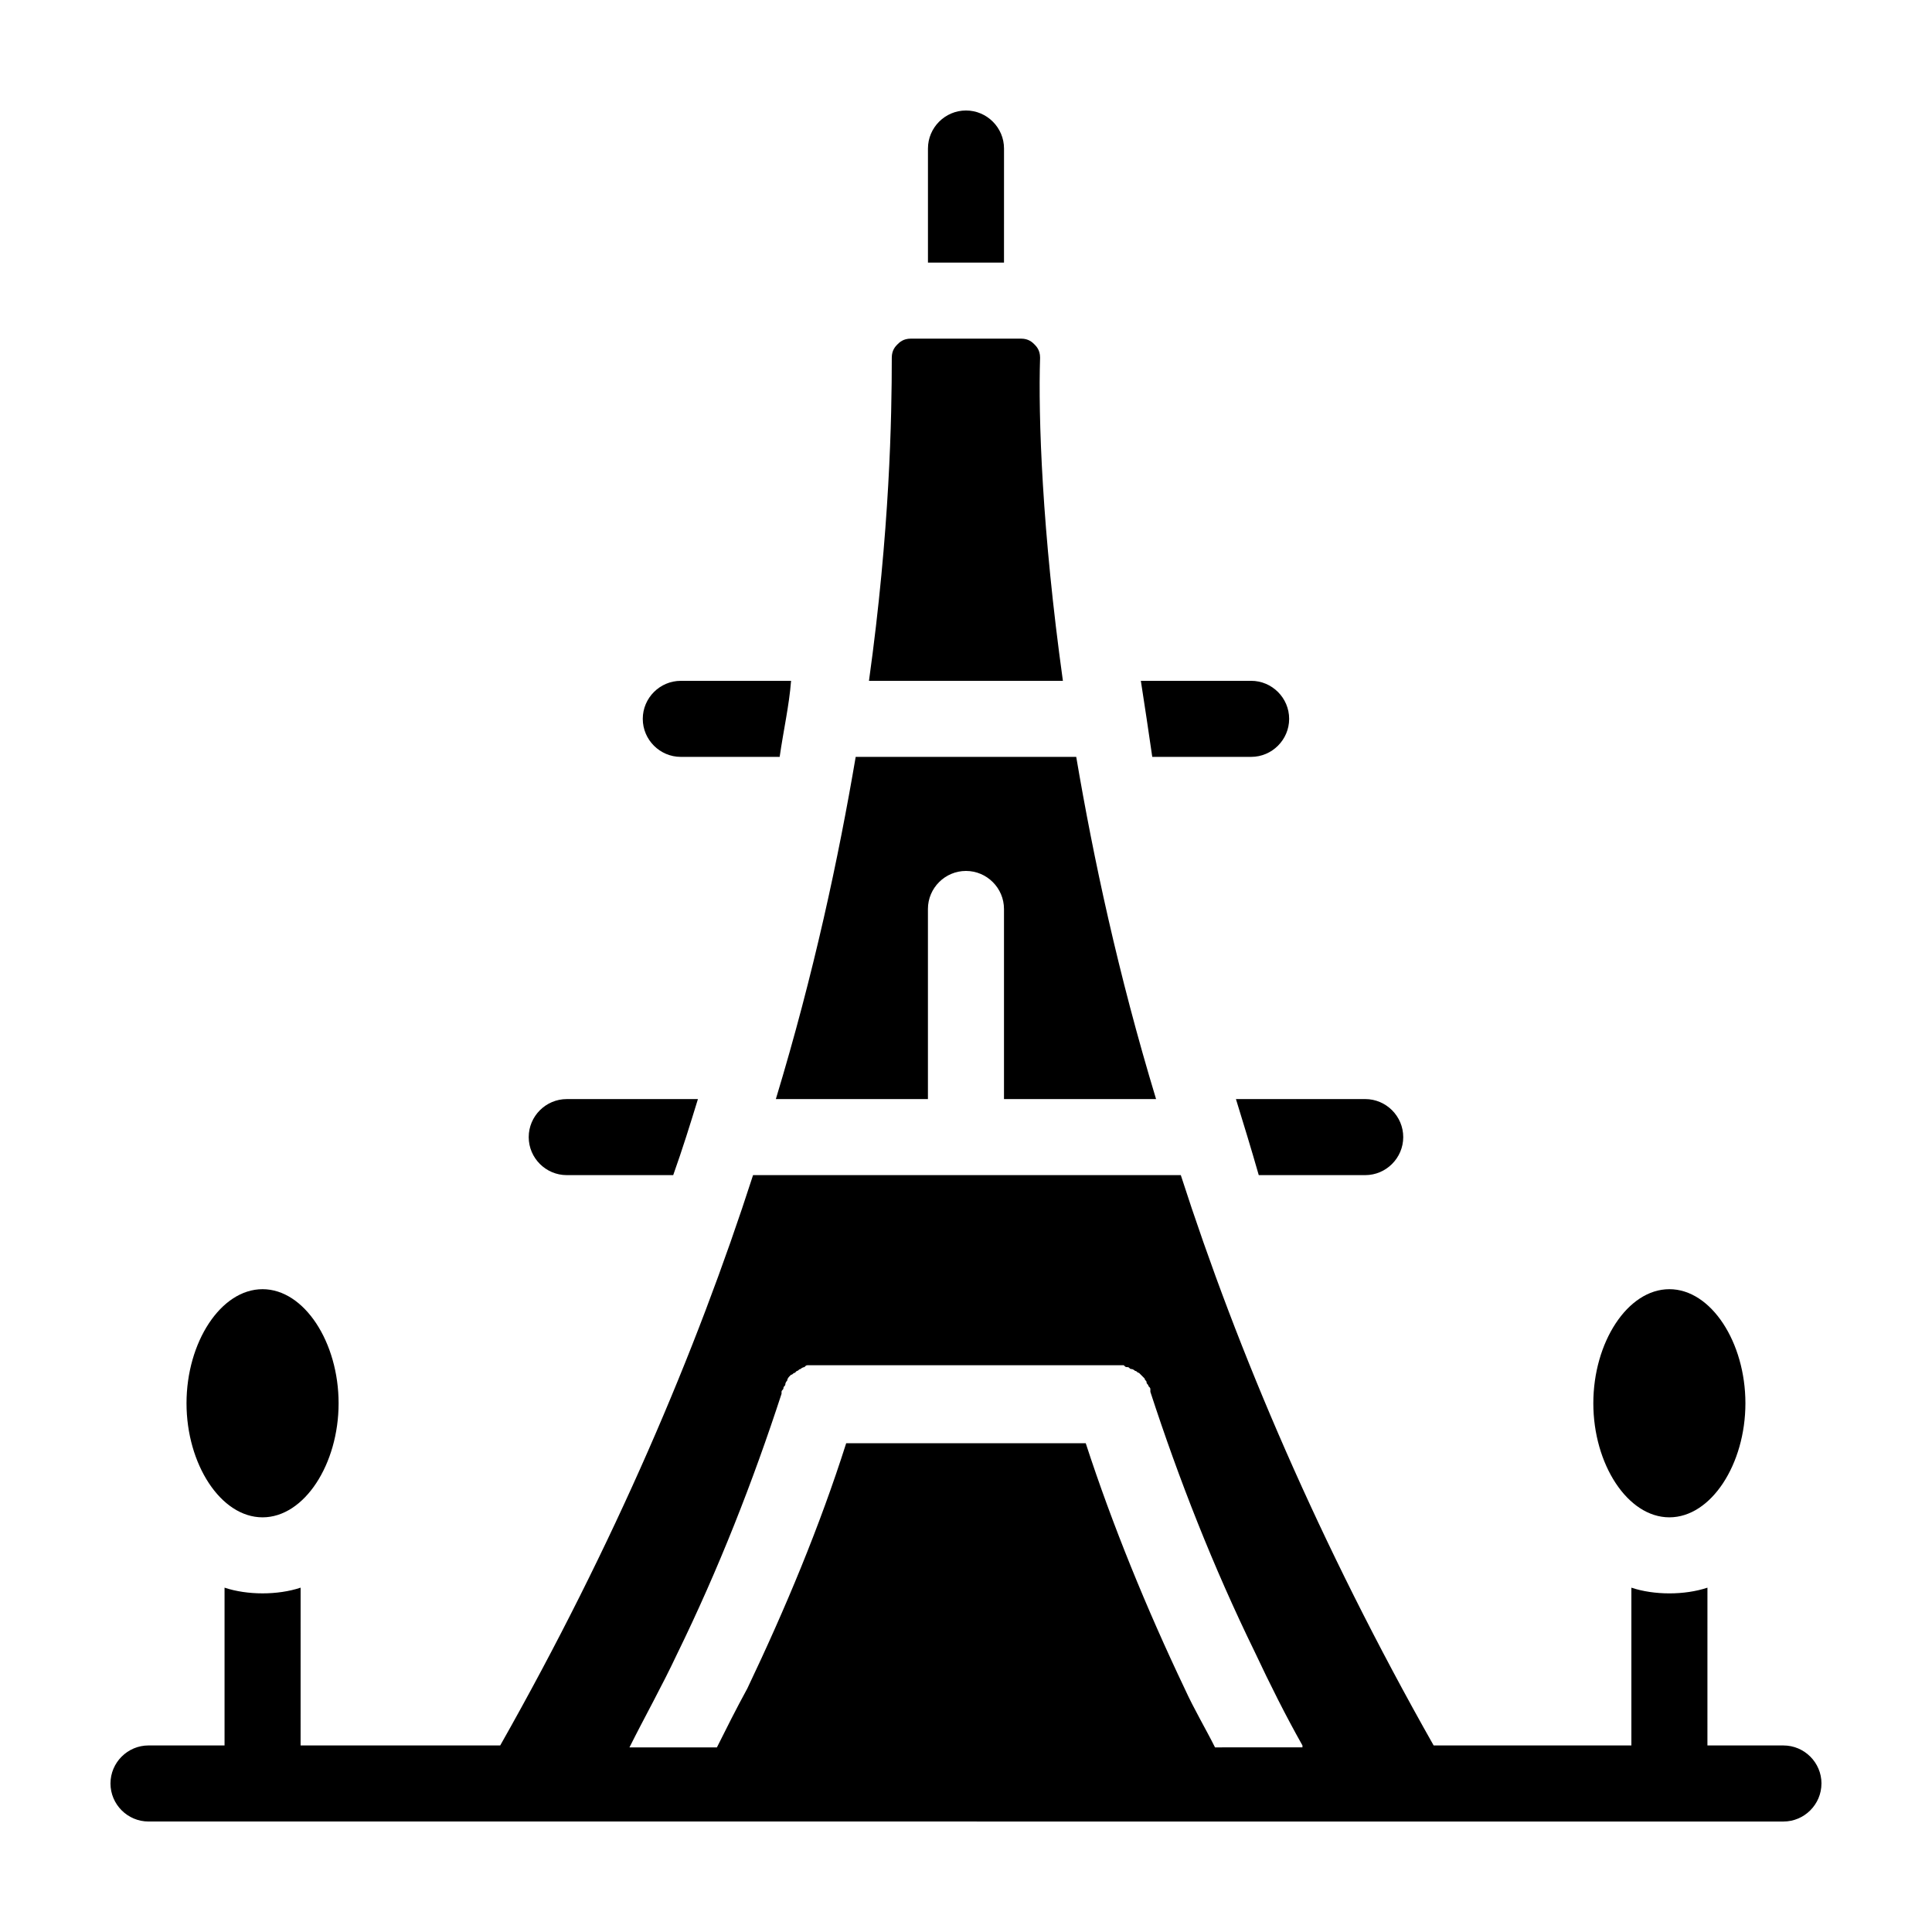
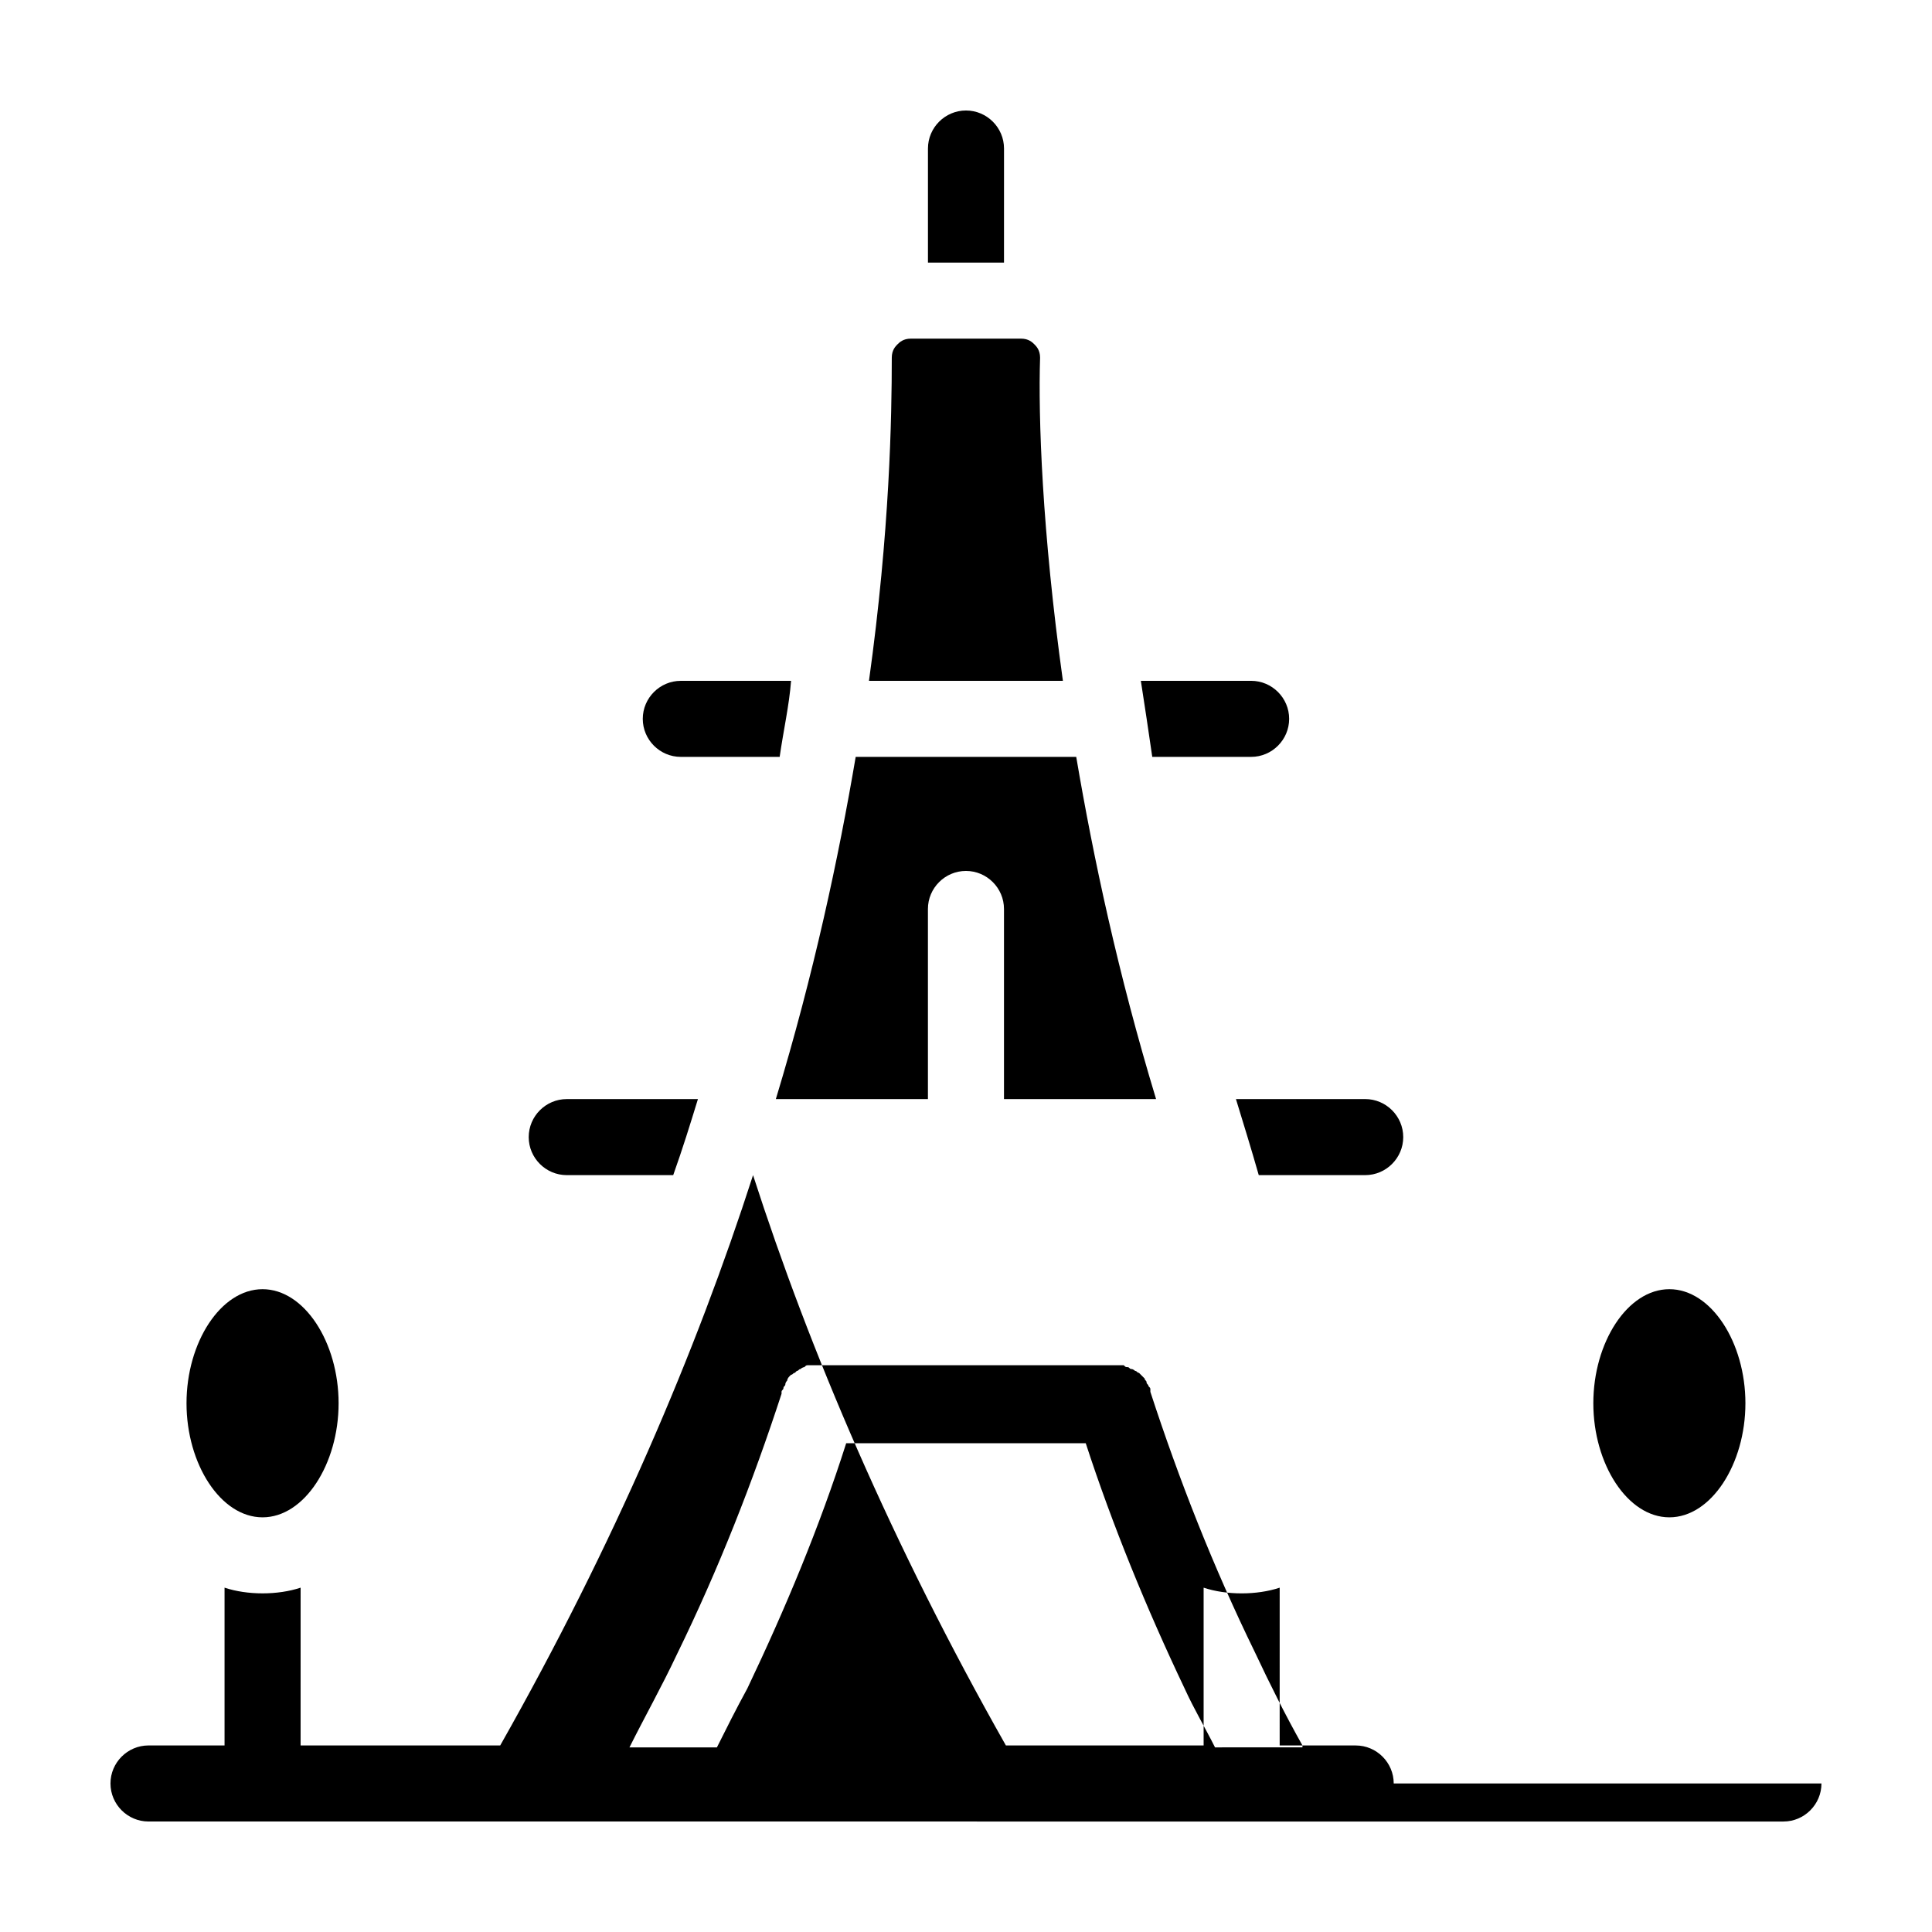
<svg xmlns="http://www.w3.org/2000/svg" fill="#000000" width="800px" height="800px" version="1.1" viewBox="144 144 512 512">
-   <path d="m410.07 213.59h-20.152v-30.23c0-5.543 4.535-10.078 10.078-10.078s10.078 4.535 10.078 10.078zm67.512 241.83h28.211c5.543 0 10.078-4.535 10.078-10.078 0-5.543-4.535-10.078-10.078-10.078h-34.258c2.016 6.555 4.031 13.102 6.047 20.156zm-183.39 0h28.215c2.519-7.055 4.535-13.602 6.551-20.152h-34.766c-5.543 0-10.078 4.535-10.078 10.078 0 5.539 4.535 10.074 10.078 10.074zm30.227-110.84h26.199c1.008-7.055 2.519-13.602 3.023-20.152h-29.223c-5.543 0-10.078 4.535-10.078 10.078 0.004 5.543 4.539 10.074 10.078 10.074zm151.14 0c5.543 0 10.078-4.535 10.078-10.078s-4.535-10.078-10.078-10.078h-29.223c1.008 6.551 2.016 13.098 3.023 20.152zm-49.879-20.152c-5.543-39.801-6.551-70.031-6.047-85.648 0-2.016-1.008-3.023-1.512-3.527-0.504-0.504-1.512-1.512-3.527-1.512h-29.223c-2.016 0-3.023 1.008-3.527 1.512-0.504 0.504-1.512 1.512-1.512 3.527 0 15.617-0.504 45.848-6.047 85.648zm-35.77 110.84v-50.383c0-5.543 4.535-10.078 10.078-10.078s10.078 4.535 10.078 10.078v50.383h40.305c-10.078-33.25-16.625-63.984-21.16-90.688h-58.445c-4.535 26.703-11.082 57.438-21.16 90.688zm-176.33 110.84c11.082 0 20.152-14.105 20.152-30.23 0-16.121-9.07-30.23-20.152-30.23-11.082 0-20.152 14.105-20.152 30.23s9.066 30.23 20.152 30.23zm372.82 0c11.082 0 20.152-14.105 20.152-30.23 0-16.121-9.07-30.23-20.152-30.23s-20.152 14.105-20.152 30.23 9.07 30.23 20.152 30.23zm40.305 70.535c0 5.543-4.535 10.078-10.078 10.078l-433.27-0.004c-5.543 0-10.078-4.535-10.078-10.078 0-5.543 4.535-10.078 10.078-10.078h20.152v-41.816c3.023 1.008 6.551 1.512 10.078 1.512s7.055-0.504 10.078-1.512l-0.004 41.82h52.898c30.23-53.402 51.891-104.29 67.008-151.14h113.36c15.113 46.855 36.777 97.738 67.008 151.14h52.398v-41.816c3.023 1.008 6.551 1.512 10.078 1.512s7.055-0.504 10.078-1.512l-0.004 41.816h20.152c5.543 0 10.074 4.535 10.074 10.078zm-137.54-10.078c-4.535-8.062-8.566-16.121-12.594-24.688-11.082-22.672-20.152-45.848-27.711-69.023v-0.504c0-0.504 0-0.504-0.504-1.008 0-0.504-0.504-0.504-0.504-1.008s-0.504-0.504-0.504-1.008l-1.512-1.512c-0.504 0-0.504-0.504-1.008-0.504 0 0-0.504-0.504-1.008-0.504s-0.504-0.504-1.008-0.504c-0.504 0-0.504 0-1.008-0.504l-1.508 0.004h-1.008-0.504-78.09-0.504-1.008-1.008c-0.504 0-0.504 0-1.008 0.504 0 0-0.504 0-1.008 0.504-0.504 0-0.504 0.504-1.008 0.504l-0.504 0.504c-0.504 0-0.504 0.504-1.008 0.504l-0.504 0.504s-0.504 0.504-0.504 1.008c0 0-0.504 0.504-0.504 1.008 0 0.504-0.504 0.504-0.504 1.008s-0.504 0.504-0.504 1.008v0.504c-7.559 23.176-16.625 46.352-27.711 69.023-4.031 8.566-8.566 16.625-12.594 24.688h23.176c2.519-5.039 5.039-10.078 8.062-15.617 10.078-21.16 19.145-42.824 26.199-64.992h63.48c7.055 21.664 16.121 43.832 26.199 64.992 2.519 5.543 5.543 10.578 8.062 15.617l23.168-0.004z" />
+   <path d="m410.07 213.59h-20.152v-30.23c0-5.543 4.535-10.078 10.078-10.078s10.078 4.535 10.078 10.078zm67.512 241.83h28.211c5.543 0 10.078-4.535 10.078-10.078 0-5.543-4.535-10.078-10.078-10.078h-34.258c2.016 6.555 4.031 13.102 6.047 20.156zm-183.39 0h28.215c2.519-7.055 4.535-13.602 6.551-20.152h-34.766c-5.543 0-10.078 4.535-10.078 10.078 0 5.539 4.535 10.074 10.078 10.074zm30.227-110.84h26.199c1.008-7.055 2.519-13.602 3.023-20.152h-29.223c-5.543 0-10.078 4.535-10.078 10.078 0.004 5.543 4.539 10.074 10.078 10.074zm151.14 0c5.543 0 10.078-4.535 10.078-10.078s-4.535-10.078-10.078-10.078h-29.223c1.008 6.551 2.016 13.098 3.023 20.152zm-49.879-20.152c-5.543-39.801-6.551-70.031-6.047-85.648 0-2.016-1.008-3.023-1.512-3.527-0.504-0.504-1.512-1.512-3.527-1.512h-29.223c-2.016 0-3.023 1.008-3.527 1.512-0.504 0.504-1.512 1.512-1.512 3.527 0 15.617-0.504 45.848-6.047 85.648zm-35.77 110.84v-50.383c0-5.543 4.535-10.078 10.078-10.078s10.078 4.535 10.078 10.078v50.383h40.305c-10.078-33.25-16.625-63.984-21.16-90.688h-58.445c-4.535 26.703-11.082 57.438-21.16 90.688zm-176.33 110.84c11.082 0 20.152-14.105 20.152-30.23 0-16.121-9.07-30.23-20.152-30.23-11.082 0-20.152 14.105-20.152 30.23s9.066 30.23 20.152 30.23zm372.82 0c11.082 0 20.152-14.105 20.152-30.23 0-16.121-9.07-30.23-20.152-30.23s-20.152 14.105-20.152 30.23 9.07 30.23 20.152 30.23zm40.305 70.535c0 5.543-4.535 10.078-10.078 10.078l-433.27-0.004c-5.543 0-10.078-4.535-10.078-10.078 0-5.543 4.535-10.078 10.078-10.078h20.152v-41.816c3.023 1.008 6.551 1.512 10.078 1.512s7.055-0.504 10.078-1.512l-0.004 41.82h52.898c30.23-53.402 51.891-104.29 67.008-151.14c15.113 46.855 36.777 97.738 67.008 151.14h52.398v-41.816c3.023 1.008 6.551 1.512 10.078 1.512s7.055-0.504 10.078-1.512l-0.004 41.816h20.152c5.543 0 10.074 4.535 10.074 10.078zm-137.54-10.078c-4.535-8.062-8.566-16.121-12.594-24.688-11.082-22.672-20.152-45.848-27.711-69.023v-0.504c0-0.504 0-0.504-0.504-1.008 0-0.504-0.504-0.504-0.504-1.008s-0.504-0.504-0.504-1.008l-1.512-1.512c-0.504 0-0.504-0.504-1.008-0.504 0 0-0.504-0.504-1.008-0.504s-0.504-0.504-1.008-0.504c-0.504 0-0.504 0-1.008-0.504l-1.508 0.004h-1.008-0.504-78.09-0.504-1.008-1.008c-0.504 0-0.504 0-1.008 0.504 0 0-0.504 0-1.008 0.504-0.504 0-0.504 0.504-1.008 0.504l-0.504 0.504c-0.504 0-0.504 0.504-1.008 0.504l-0.504 0.504s-0.504 0.504-0.504 1.008c0 0-0.504 0.504-0.504 1.008 0 0.504-0.504 0.504-0.504 1.008s-0.504 0.504-0.504 1.008v0.504c-7.559 23.176-16.625 46.352-27.711 69.023-4.031 8.566-8.566 16.625-12.594 24.688h23.176c2.519-5.039 5.039-10.078 8.062-15.617 10.078-21.16 19.145-42.824 26.199-64.992h63.48c7.055 21.664 16.121 43.832 26.199 64.992 2.519 5.543 5.543 10.578 8.062 15.617l23.168-0.004z" />
</svg>